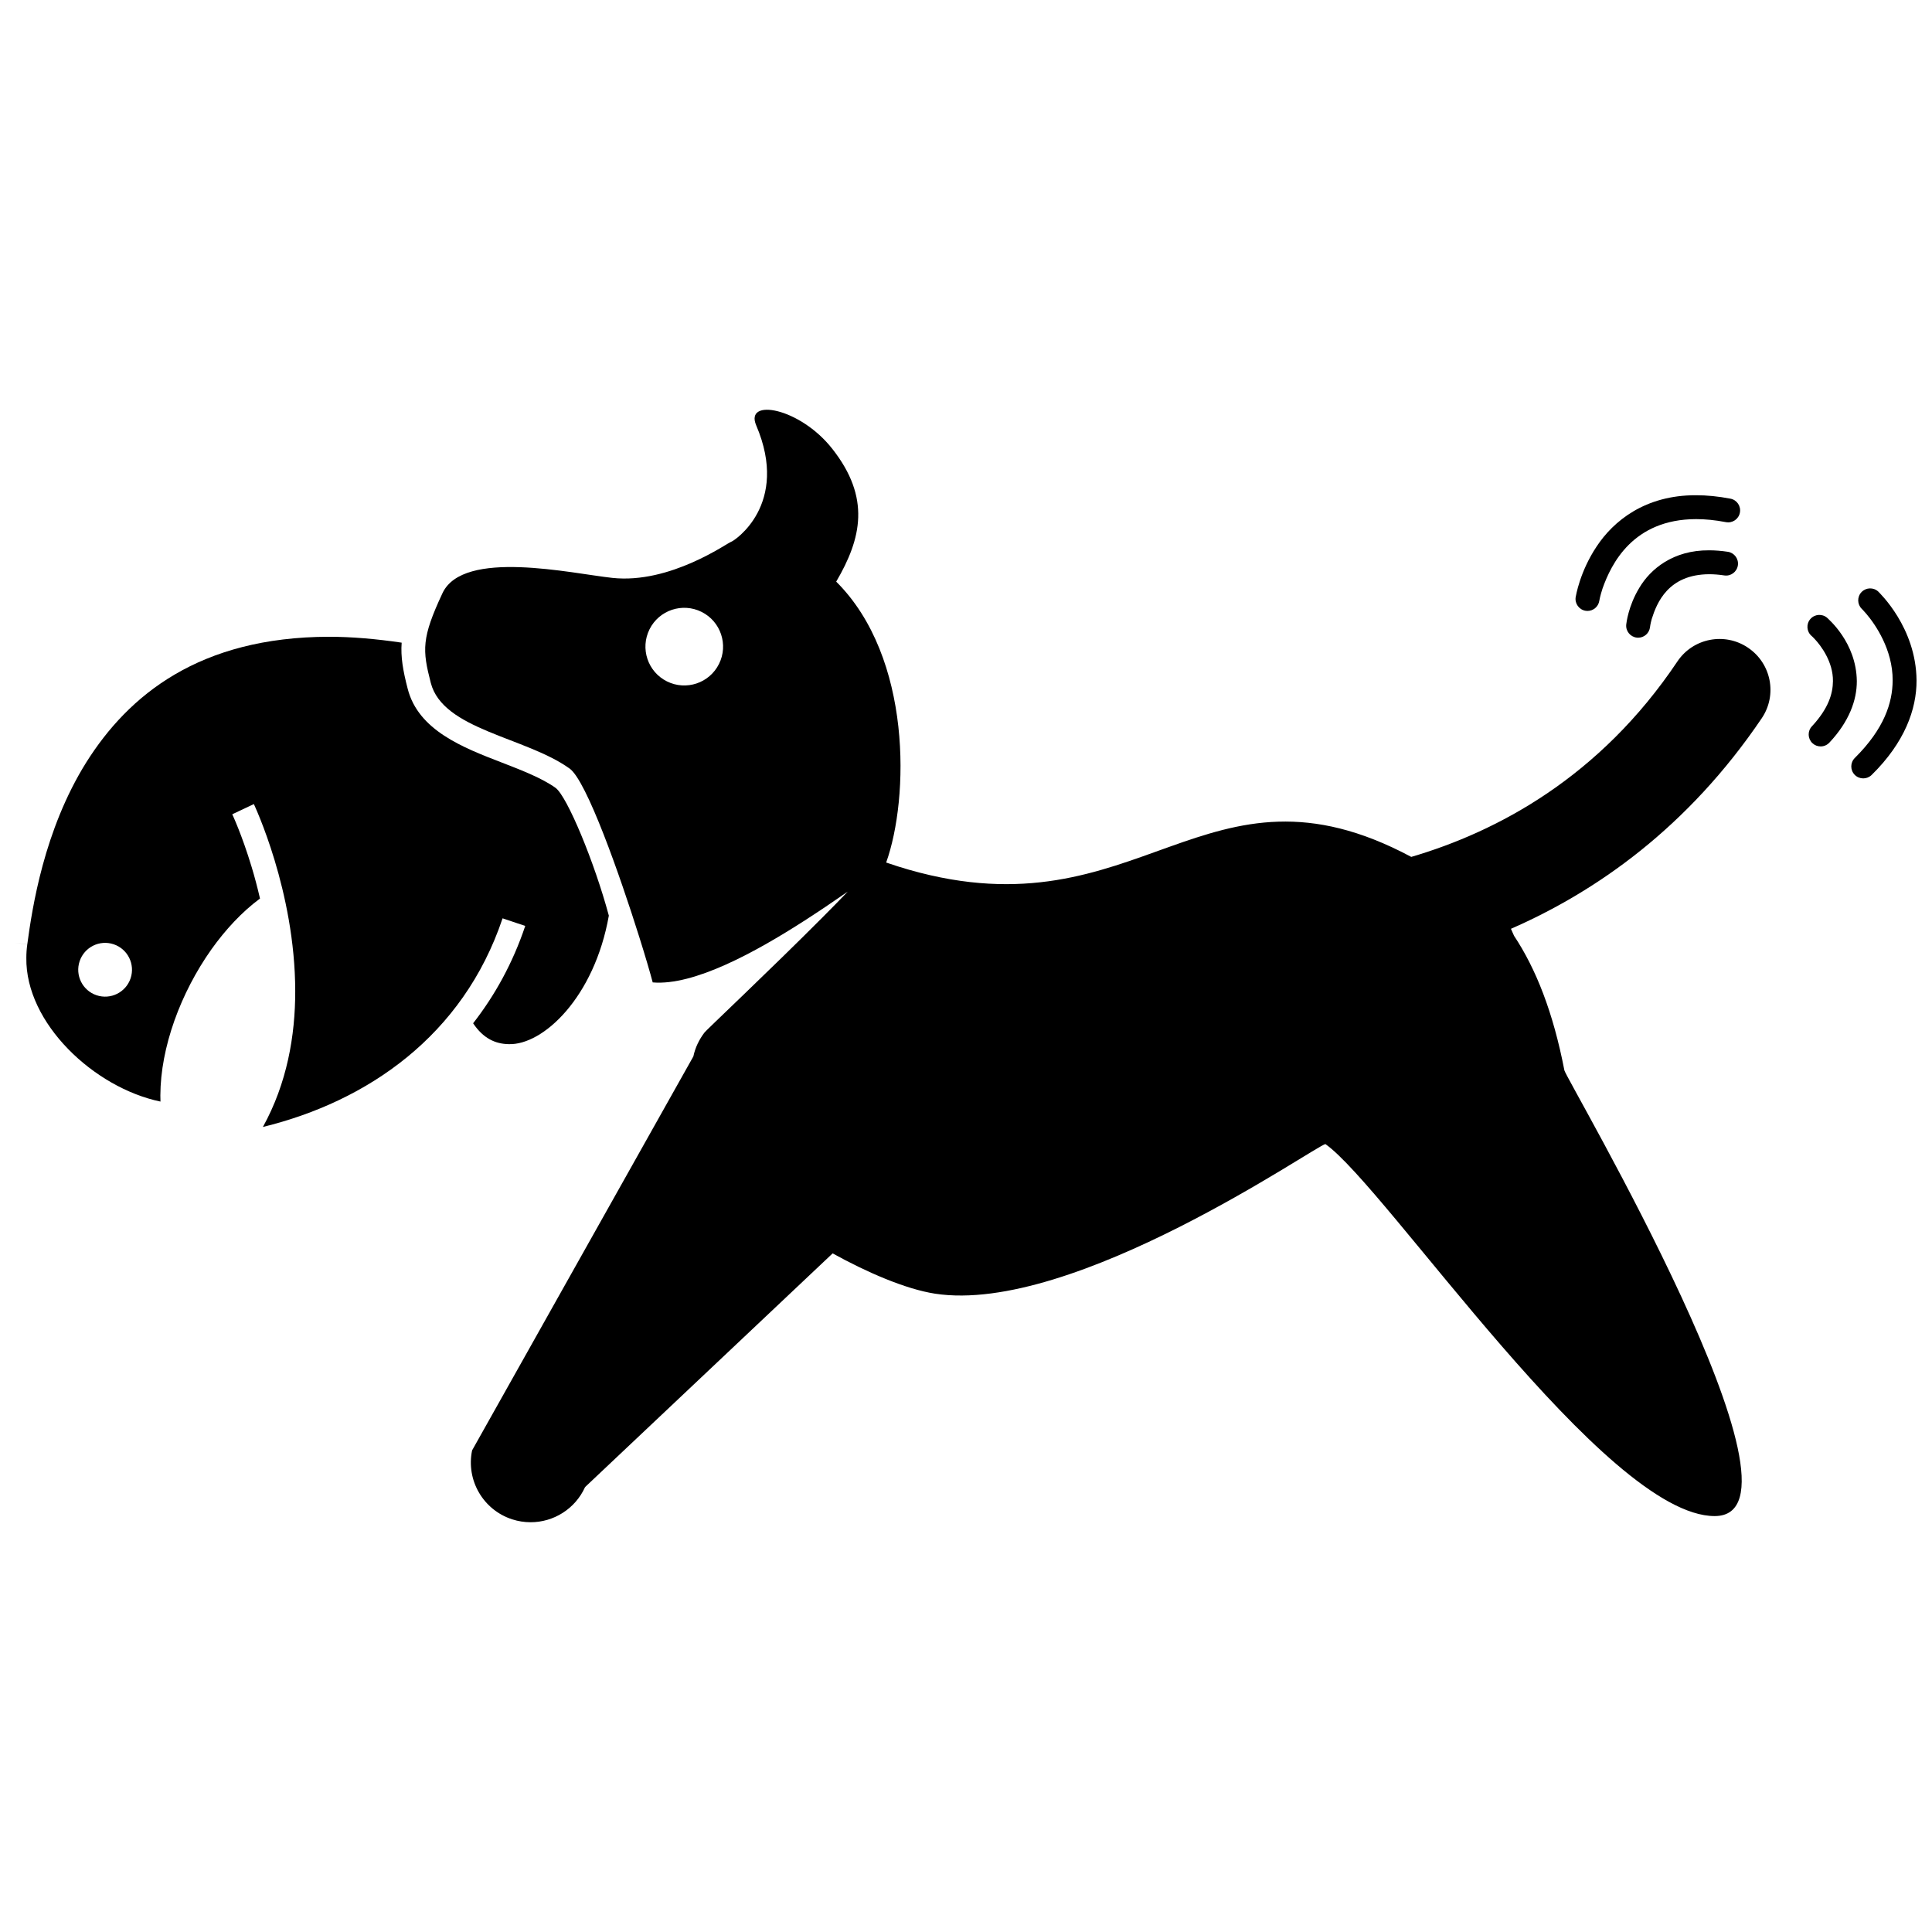
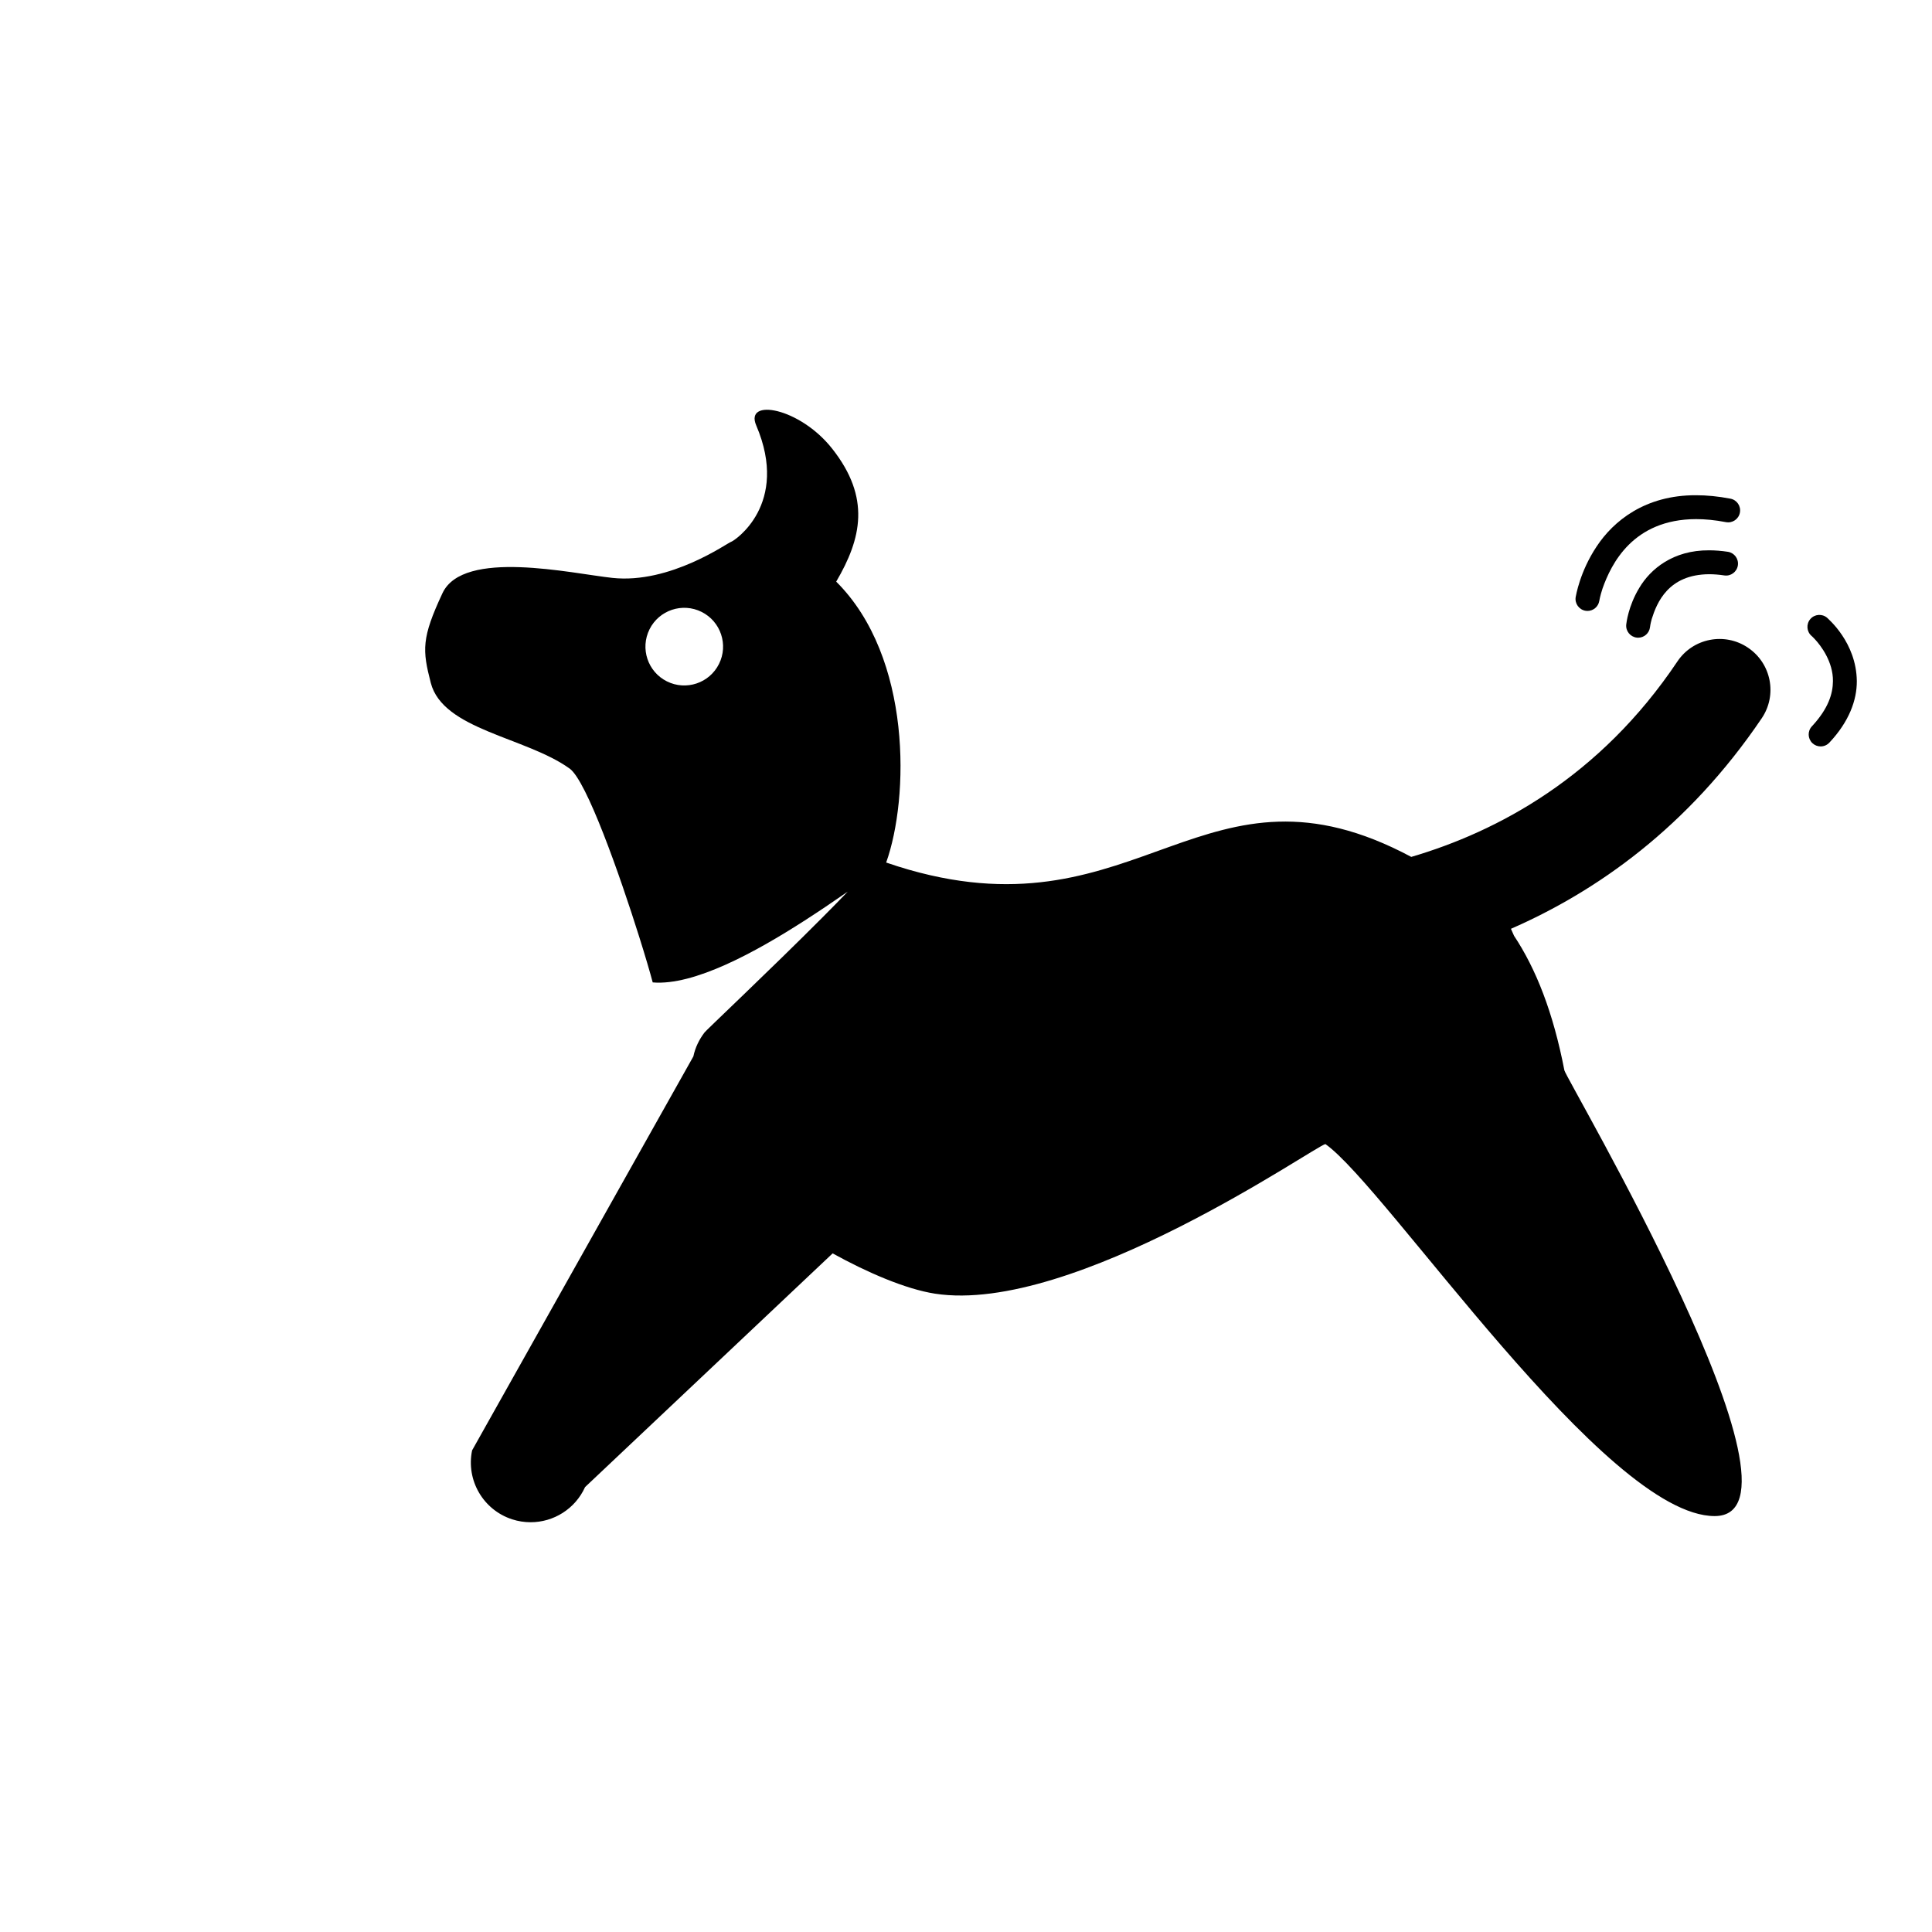
<svg xmlns="http://www.w3.org/2000/svg" width="800px" height="800px" version="1.1" viewBox="144 144 512 512">
  <defs>
    <clipPath id="b">
-       <path d="m148.09 312h157.91v131h-157.91z" />
-     </clipPath>
+       </clipPath>
    <clipPath id="a">
-       <path d="m634 299h17.902v52h-17.902z" />
-     </clipPath>
+       </clipPath>
  </defs>
  <g clip-path="url(#b)">
-     <path d="m150.98 397.82c-0.266 17.301 17.914 34.438 35.547 38.109-0.02-0.535-0.031-1.07-0.031-1.609 0.039-12.777 5.371-27.188 13.527-38.723 3.731-5.234 8.078-9.918 12.879-13.477-0.688-2.984-1.434-5.785-2.195-8.297-2.602-8.641-5.152-14.016-5.156-14.031l5.723-2.707c0.086 0.227 10.938 23.004 10.965 49.586 0.008 11.789-2.168 24.41-8.566 35.984 27.582-6.742 53.035-24.07 63.516-55.289l6.004 2.016c-3.309 9.875-8.062 18.418-13.809 25.797 2.664 4.012 5.898 5.473 9.418 5.531 9.109 0.312 22.707-12.371 26.547-34.059-3.836-14.223-10.977-31.426-14.078-33.832-3.648-2.617-9.039-4.699-14.262-6.723-10.375-4.004-22.137-8.543-24.965-19.562-1.258-4.848-1.879-8.453-1.598-12.223-6.914-1.02-13.379-1.562-19.312-1.562-34.285 0.082-53.047 15.426-64.301 33.332-11.191 17.941-14.305 38.551-15.605 48.211l-3.133-0.43 3.133 0.449c-0.168 1.156-0.246 2.328-0.246 3.508zm14.125 0.91c1.25-3.731 5.289-5.742 9.016-4.488 3.731 1.25 5.738 5.289 4.488 9.02-1.25 3.727-5.293 5.742-9.023 4.488-3.727-1.25-5.734-5.293-4.481-9.02z" />
-   </g>
+     </g>
  <path d="m607.23 315.64c-6.156-4.156-14.539-2.543-18.691 3.637-20.586 30.723-47.754 45.117-70.539 51.812-54.699-29.238-71.734 20.938-133.12 3.398-1.965-0.562-3.977-1.199-6.035-1.906 6.074-16.961 6.945-54.363-13.242-74.441 6.703-11.449 9.199-22.215-1.062-35.234-8.621-10.938-23.277-13.488-20.133-6.168 8.949 20.945-5.82 30.605-6.625 30.832-0.984 0.27-16.129 11.227-31.488 9.578-10.828-1.164-39.492-7.746-45.027 4.035-5.578 11.93-5.356 15.059-3.109 23.773 3.211 12.469 25.156 14.352 36.801 22.723 4.504 3.231 13.254 28.102 18.434 44.574 1.629 5.164 2.898 9.512 3.582 12.094 10.945 0.93 27.234-8.012 40.312-16.426 4.219-2.715 8.109-5.371 11.367-7.629-2.031 2.117-4.285 4.422-6.672 6.812-13.691 13.754-31.293 30.34-31.266 30.496-1.402 1.832-2.473 3.965-2.973 6.379h-0.008l-58.625 104.38c-1.641 7.902 2.926 15.777 10.602 18.27 1.629 0.527 3.277 0.777 4.906 0.777 6.074 0 11.805-3.512 14.43-9.316l65.609-61.934c9.07 5.016 19.328 9.469 27.113 10.676 36.77 5.672 101.19-39.434 103.48-39.641 16.195 11.422 74.125 98.582 103.15 98.582 29.027 0-39.41-115.88-39.824-118.12-2.969-15.367-7.527-26.906-13.34-35.66-0.277-0.633-0.562-1.297-0.824-1.852 22.703-9.926 46.887-26.871 66.465-55.797 4.176-6.18 2.539-14.547-3.644-18.699zm-291.1-4.871c2.535-5.086 8.719-7.148 13.801-4.606 5.082 2.539 7.148 8.715 4.606 13.797-2.535 5.09-8.719 7.148-13.797 4.613-5.082-2.535-7.148-8.715-4.609-13.805z" />
  <path d="m596.94 289.84c-9.617-0.074-15.602 5.047-18.492 9.918-2.969 4.875-3.438 9.469-3.477 9.73-0.188 1.742 1.07 3.301 2.816 3.492 0.117 0.012 0.227 0.02 0.34 0.02 1.598 0 2.969-1.207 3.148-2.832 0-0.008 0.074-0.762 0.453-2.129 1.336-4.254 4.352-11.816 15.215-11.863 1.219 0 2.547 0.094 3.996 0.316 1.727 0.27 3.34-0.914 3.613-2.644 0.266-1.73-0.922-3.348-2.648-3.617-1.77-0.266-3.414-0.391-4.965-0.391z" />
  <path d="m564.19 305.86c0.176 0.023 0.34 0.043 0.508 0.043 1.527 0 2.875-1.105 3.129-2.664 0-0.008 0.191-1.23 0.871-3.312 2.258-6.371 7.988-18.324 24.785-18.355 2.383 0 5.004 0.242 7.902 0.801 1.715 0.328 3.375-0.793 3.703-2.508 0.34-1.715-0.785-3.383-2.504-3.711-3.266-0.625-6.293-0.914-9.102-0.91-13.523-0.059-21.922 6.859-26.344 13.559-4.484 6.707-5.508 13.172-5.566 13.426-0.285 1.723 0.898 3.352 2.617 3.633z" />
  <path d="m628.21 307.72c-1.324-1.137-3.32-0.984-4.457 0.34-1.137 1.324-0.992 3.32 0.332 4.469v-0.008c0 0.008 0.273 0.227 0.809 0.805 1.656 1.75 4.91 6.059 4.856 11.172-0.023 3.336-1.207 7.285-5.574 11.98-1.199 1.277-1.129 3.285 0.141 4.473 0.609 0.574 1.391 0.859 2.172 0.859 0.848 0 1.688-0.34 2.312-1.004 5.242-5.57 7.305-11.289 7.277-16.309-0.117-10.309-7.664-16.52-7.867-16.777z" />
  <g clip-path="url(#a)">
    <path d="m641.8 300.81c-1.266-1.211-3.266-1.164-4.477 0.098-1.211 1.262-1.16 3.266 0.098 4.477 0 0 0.422 0.398 1.195 1.316 2.344 2.746 7 9.457 6.957 17.613-0.023 5.91-2.231 12.812-10.02 20.547-1.246 1.227-1.254 3.234-0.031 4.481 0.617 0.625 1.434 0.941 2.258 0.941 0.805 0 1.609-0.305 2.227-0.91 8.766-8.613 11.93-17.426 11.898-25.059-0.109-14.09-9.902-23.234-10.105-23.504z" />
  </g>
</svg>